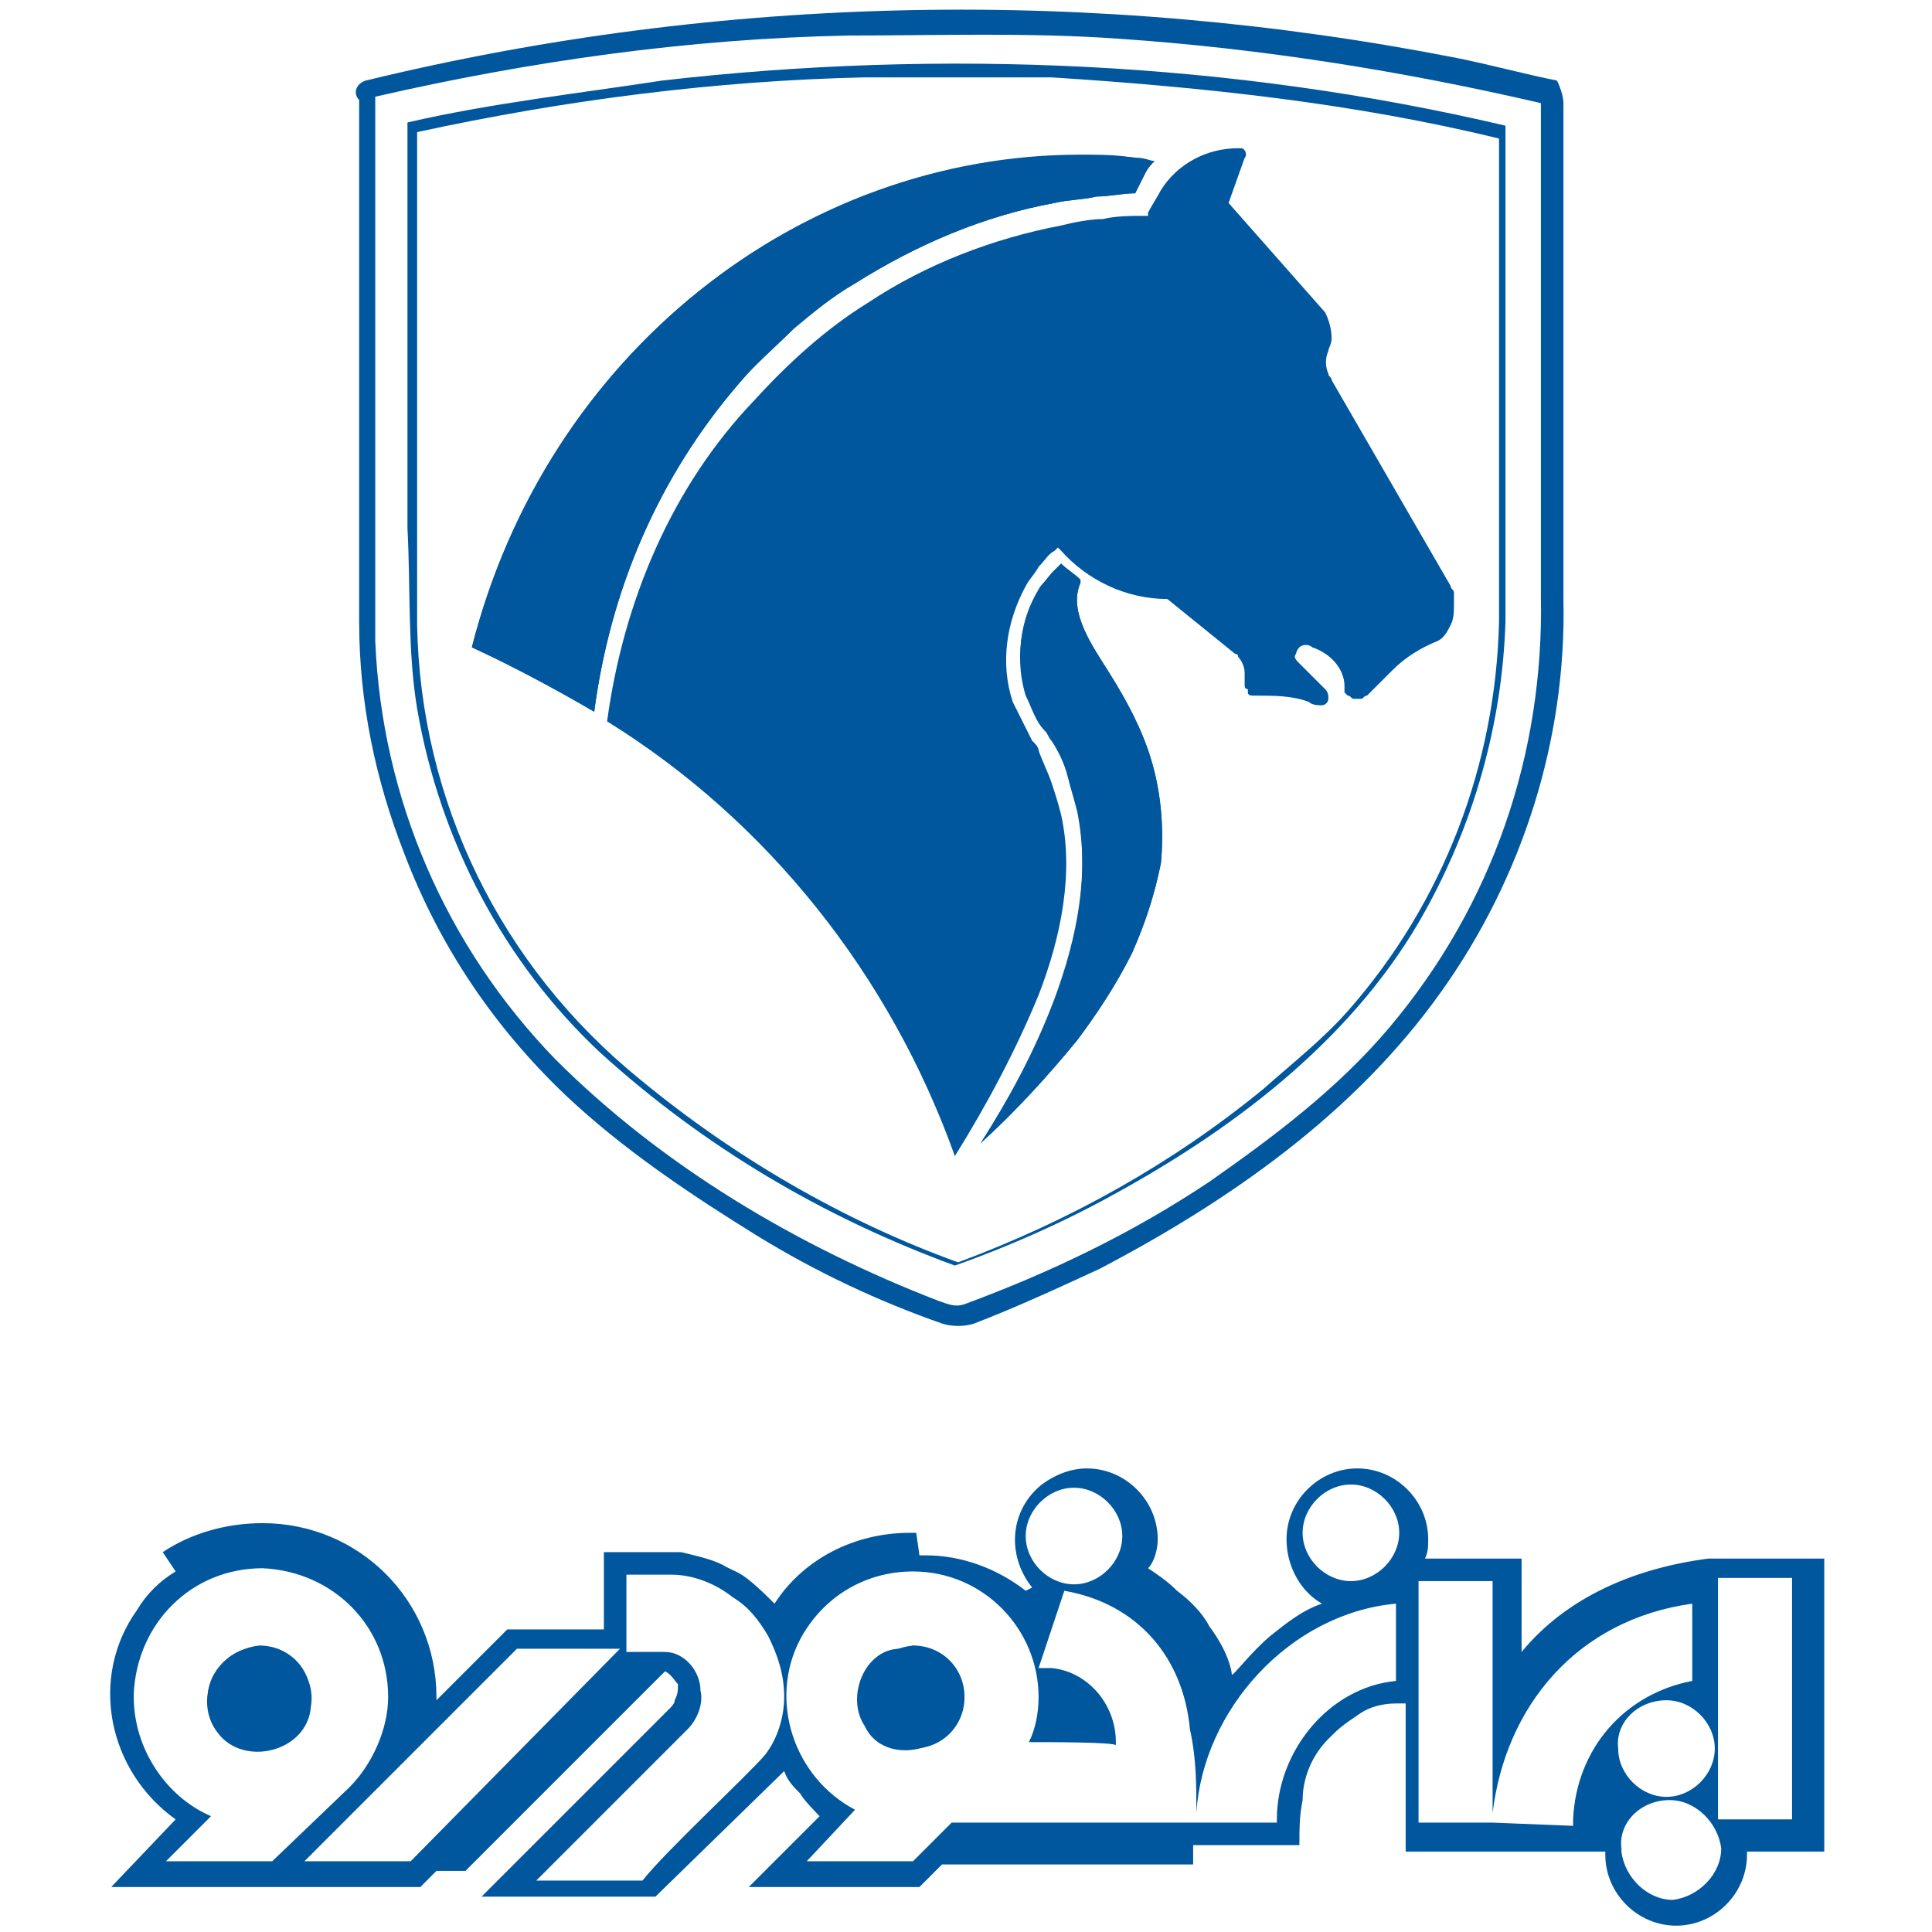
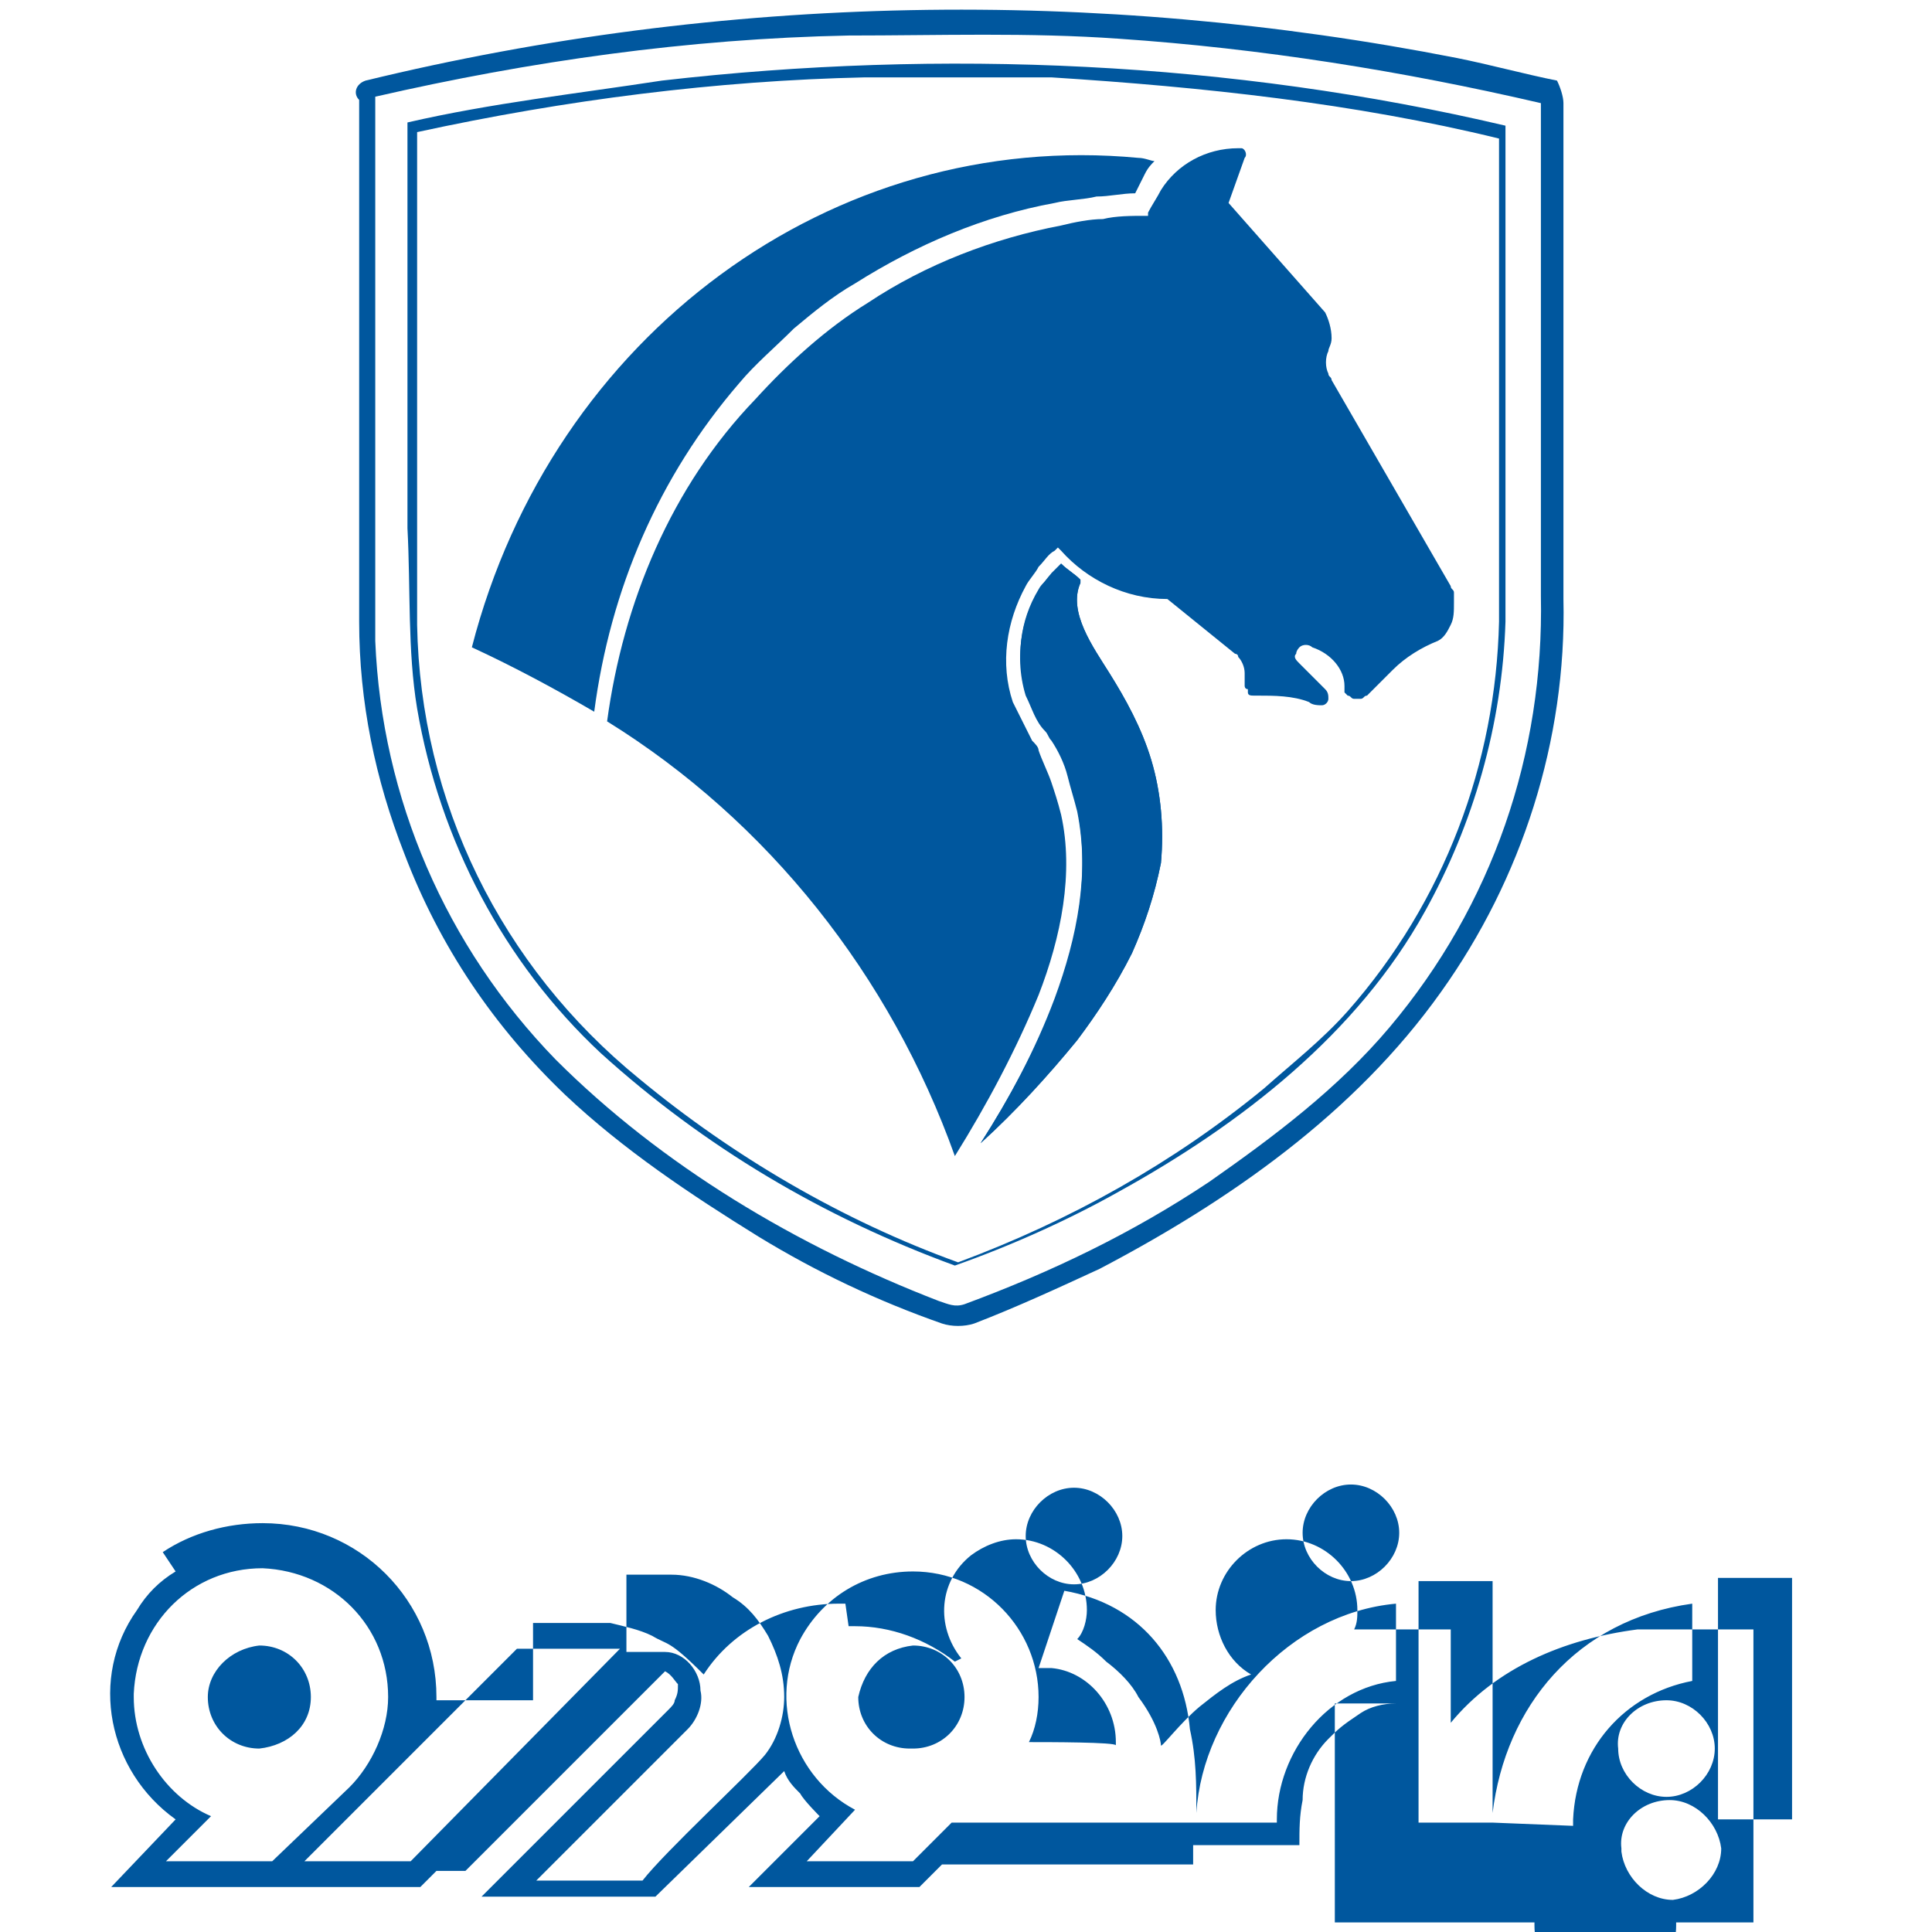
<svg xmlns="http://www.w3.org/2000/svg" version="1.1" id="Layer_1" x="0px" y="0px" viewBox="0 0 60 60" style="enable-background:new 0 0 60 60;" xml:space="preserve">
  <style type="text/css">
	.st0{fill-rule:evenodd;clip-rule:evenodd;fill:#00579E;}
</style>
  <g id="ikco" transform="translate(-101.746 -167.397)">
    <g>
      <path id="Path_10153_8_" class="st0" d="M113.4,170.4c0,5.6,0,11.2,0,16.9c0.2,4.9,2.2,9.5,5.6,13c3.3,3.3,7.5,5.8,11.9,7.5    c0.3,0.1,0.5,0.2,0.8,0.1c2.7-1,5.2-2.2,7.6-3.8c2-1.4,4-2.9,5.6-4.8c3.2-3.8,4.8-8.5,4.7-13.4c0-5.1,0-10.2,0-15.3    c-4.3-1-8.7-1.7-13.1-2c-2.8-0.2-5.6-0.1-8.4-0.1C123.1,168.6,118.2,169.3,113.4,170.4z M113.1,169.9c11.1-2.7,22.7-2.9,33.9-0.7    c1,0.2,2.1,0.5,3.1,0.7c0.1,0.2,0.2,0.5,0.2,0.7c0,5.1,0,10.3,0,15.4c0.1,4.4-1.3,8.7-3.8,12.2c-2.7,3.8-6.6,6.5-10.6,8.6    c-1.3,0.6-2.6,1.2-3.9,1.7c-0.3,0.1-0.7,0.1-1,0c-2-0.7-3.9-1.6-5.7-2.7c-2.1-1.3-4.2-2.7-6-4.4c-2.2-2.1-3.9-4.6-5-7.5    c-0.9-2.3-1.4-4.7-1.4-7.2c0-5.4,0-10.8,0-16.2C112.7,170.3,112.8,170,113.1,169.9L113.1,169.9z" />
      <path id="Path_10154_8_" class="st0" d="M114.7,171.5c0,5.1,0,10.2,0,15.3c0.1,5.5,2.6,10.6,6.9,14.1c2.9,2.4,6.3,4.4,9.9,5.7    c3.5-1.3,6.7-3.1,9.5-5.4c0.9-0.8,1.8-1.5,2.6-2.4c3-3.4,4.6-7.7,4.7-12.1c0-5,0-10,0-15c-4.5-1.1-9.2-1.6-13.9-1.9    c-1.9,0-3.8,0-5.8,0C124,169.9,119.3,170.5,114.7,171.5z M122.3,169.9c8.7-1,17.7-0.6,26.2,1.4c0,5.1,0,10.3,0,15.4    c-0.1,3.2-1,6.3-2.5,9c-2.1,3.8-5.7,6.6-9.5,8.7c-1.6,0.9-3.4,1.7-5.1,2.3c-4.1-1.5-7.8-3.7-11-6.6c-3-2.8-5-6.6-5.7-10.7    c-0.3-1.8-0.2-3.7-0.3-5.6c0-3.8,0-7.6,0-11.3c0-0.4,0-0.9,0-1.3C117,170.6,119.7,170.3,122.3,169.9z" />
-       <path id="Path_10155_8_" class="st0" d="M109.4,218.6c1.1-0.3,2.2,0.7,2,1.8c-0.1,1.4-2.1,1.9-2.9,0.8    C107.8,220.3,108.3,218.9,109.4,218.6z" />
-       <path id="Path_10156_8_" class="st0" d="M130.1,218.5c0.8,0.2,1.5,1,1.4,1.9c-0.1,1.4-2.3,1.9-2.9,0.6c-0.6-0.9,0-2.4,1.1-2.4    C129.8,219,130,218.8,130.1,218.5z" />
      <path id="Path_10157_8_" class="st0" d="M120.6,189.8c5,3.1,8.8,7.9,10.8,13.5c1-1.6,1.9-3.3,2.6-5c0.7-1.8,1.1-3.8,0.7-5.6    c-0.1-0.4-0.2-0.7-0.3-1c-0.1-0.3-0.3-0.7-0.4-1c0-0.1-0.1-0.2-0.2-0.3c-0.2-0.4-0.4-0.8-0.6-1.2l0,0v0c-0.4-1.2-0.2-2.5,0.4-3.6    c0.1-0.2,0.3-0.4,0.4-0.6c0.2-0.2,0.3-0.4,0.5-0.5l0,0l0.1-0.1l0.1,0.1c0.8,0.9,2,1.5,3.3,1.5l2.1,1.7c0,0,0.1,0,0.1,0.1    c0.1,0.1,0.2,0.3,0.2,0.5c0,0,0,0.1,0,0.1c0,0.1,0,0.2,0,0.3c0,0,0,0.1,0.1,0.1c0,0,0,0,0,0.1c0,0.1,0.1,0.1,0.2,0.1    c0,0,0.1,0,0.1,0c0.5,0,1.1,0,1.6,0.2c0.1,0.1,0.3,0.1,0.4,0.1c0.1,0,0.2-0.1,0.2-0.2c0-0.1,0-0.2-0.1-0.3c0,0-0.1-0.1-0.1-0.1    c-0.2-0.2-0.5-0.5-0.7-0.7c-0.1-0.1-0.2-0.2-0.1-0.3c0-0.1,0.1-0.2,0.1-0.2c0.1-0.1,0.3-0.1,0.4,0c0.6,0.2,1,0.7,1,1.2    c0,0.1,0,0.1,0,0.2c0,0,0.1,0.1,0.1,0.1c0.1,0,0.1,0.1,0.2,0.1c0.1,0,0.1,0,0.2,0c0.1,0,0.1-0.1,0.2-0.1c0.2-0.2,0.3-0.3,0.5-0.5    c0.1-0.1,0.2-0.2,0.3-0.3c0.4-0.4,0.9-0.7,1.4-0.9c0.2-0.1,0.3-0.3,0.4-0.5c0.1-0.2,0.1-0.4,0.1-0.7c0-0.1,0-0.2,0-0.3    c0-0.1-0.1-0.1-0.1-0.2l-3.7-6.4c0-0.1-0.1-0.1-0.1-0.2c-0.1-0.2-0.1-0.5,0-0.7c0-0.1,0.1-0.2,0.1-0.4c0-0.3-0.1-0.6-0.2-0.8    l-3-3.4l0.5-1.4c0.1-0.1,0-0.3-0.1-0.3c0,0-0.1,0-0.1,0c-1,0-1.9,0.5-2.4,1.3c-0.1,0.2-0.3,0.5-0.4,0.7l0,0.1l-0.1,0h0    c-0.4,0-0.9,0-1.3,0.1c-0.4,0-0.9,0.1-1.3,0.2c-2.1,0.4-4.2,1.2-6,2.4l0,0l0,0l0,0c-1.3,0.8-2.5,1.9-3.5,3    C122.6,182.5,121.1,186.1,120.6,189.8z" />
      <path id="Path_10158_8_" class="st0" d="M132.2,202.9c1.1-1,2.1-2.1,3-3.2c0.6-0.8,1.2-1.7,1.7-2.7c0.4-0.9,0.7-1.8,0.9-2.8    c0.1-1.1,0-2.2-0.3-3.2c-0.3-1-0.8-1.9-1.3-2.7c-0.5-0.8-1.3-1.9-0.9-2.8c0,0,0-0.1,0-0.1c-0.2-0.2-0.4-0.3-0.6-0.5    c-0.1,0.1-0.2,0.2-0.3,0.3c-0.9,1-1.2,2.5-0.8,3.8l0,0l0,0c0.2,0.4,0.3,0.8,0.6,1.1c0.1,0.1,0.1,0.2,0.2,0.3    c0.2,0.3,0.4,0.7,0.5,1.1c0.1,0.4,0.2,0.7,0.3,1.1c0.4,2,0,4-0.7,5.9C133.9,200,133.1,201.5,132.2,202.9z" />
      <path id="Path_10159_8_" class="st0" d="M132.2,202.9L132.2,202.9c1.1-1,2.1-2.1,3-3.2c0.6-0.8,1.2-1.7,1.7-2.7    c0.4-0.9,0.7-1.8,0.9-2.8c0.1-1.1,0-2.2-0.3-3.2c-0.3-1-0.8-1.9-1.3-2.7c-0.5-0.8-1.3-1.9-0.9-2.8c0,0,0-0.1,0-0.1    c-0.2-0.2-0.4-0.3-0.6-0.5c-0.1,0.1-0.2,0.2-0.3,0.3c-0.1,0.2-0.3,0.3-0.4,0.5c-0.6,1-0.7,2.1-0.4,3.2l0,0l0,0    c0.2,0.4,0.3,0.8,0.6,1.1c0.1,0.1,0.1,0.2,0.2,0.3c0.2,0.3,0.4,0.7,0.5,1.1c0.1,0.4,0.2,0.7,0.3,1.1c0.4,2,0,4-0.7,5.9    C133.9,200,133.1,201.5,132.2,202.9z" />
      <path id="Path_10160_8_" class="st0" d="M137.1,172.3c-9.5-0.9-18.2,5.5-20.7,15.2c1.3,0.6,2.6,1.3,3.8,2c0.5-3.8,2-7.3,4.5-10.2    c0.5-0.6,1.1-1.1,1.7-1.7c0.6-0.5,1.2-1,1.9-1.4l0,0l0,0c1.9-1.2,4-2.1,6.2-2.5c0.4-0.1,0.9-0.1,1.3-0.2c0.4,0,0.8-0.1,1.2-0.1    c0.1-0.2,0.2-0.4,0.3-0.6c0.1-0.2,0.2-0.3,0.3-0.4C137.5,172.4,137.3,172.3,137.1,172.3z" />
-       <path id="Path_10161_8_" class="st0" d="M116.4,187.5c1.3,0.6,2.6,1.3,3.8,2c0.5-3.8,2-7.3,4.5-10.2c0.5-0.6,1.1-1.1,1.7-1.7    c0.6-0.5,1.2-1,1.9-1.4l0,0l0,0c1.9-1.2,4-2.1,6.2-2.5c0.4-0.1,0.9-0.1,1.3-0.2c0.4,0,0.8-0.1,1.2-0.1c0.1-0.2,0.2-0.4,0.3-0.6    c0.1-0.2,0.2-0.3,0.3-0.4c-0.2,0-0.4-0.1-0.6-0.1c-0.6-0.1-1.1-0.1-1.7-0.1C126.6,172.2,118.7,178.4,116.4,187.5z" />
-       <path id="Path_10162_8_" class="st0" d="M145.1,220.3c-0.4,0-0.8,0.1-1.1,0.3c-0.6,0.4-0.7,0.5-1,0.8c-0.5,0.5-0.8,1.2-0.8,1.9    c-0.1,0.5-0.1,0.9-0.1,1.4h-3.3v0.6H131l-0.7,0.7H125l2.2-2.2c0,0-0.5-0.5-0.6-0.7c-0.2-0.2-0.4-0.4-0.5-0.7l-4,3.9h-5.4l5.8-5.8    c0.1-0.1,0.2-0.2,0.2-0.3c0.1-0.2,0.1-0.3,0.1-0.5c-0.1-0.1-0.2-0.3-0.4-0.4l-6.2,6.2h-0.9l-0.5,0.5h-9.6l2-2.1    c-2.1-1.5-2.7-4.4-1.2-6.5c0.3-0.5,0.7-0.9,1.2-1.2l-0.4-0.6c0.9-0.6,2-0.9,3.1-0.9c3,0,5.4,2.4,5.4,5.4v0.1l2.2-2.2h3v-2.4h2.4    c0.4,0.1,0.9,0.2,1.3,0.4c0.5,0.3,0.5,0.1,1.6,1.2c0.9-1.4,2.5-2.2,4.2-2.2h0.2l0.1,0.7h0.2c1.1,0,2.2,0.4,3.1,1.1l0.2-0.1    c-0.8-1-0.7-2.4,0.3-3.2c0.4-0.3,0.9-0.5,1.4-0.5c1.2,0,2.2,1,2.2,2.2c0,0.3-0.1,0.7-0.3,0.9c0.3,0.2,0.6,0.4,0.9,0.7    c0.4,0.3,0.8,0.7,1,1.1c0.6,0.8,0.7,1.4,0.7,1.5s0.6-0.7,1.2-1.2c0.5-0.4,1-0.8,1.6-1c-0.7-0.4-1.1-1.2-1.1-2c0-1.2,1-2.2,2.2-2.2    c1.2,0,2.2,1,2.2,2.2c0,0,0,0,0,0c0,0.2,0,0.4-0.1,0.6h3v2.9c1.4-1.7,3.5-2.6,5.8-2.9h3.6v9.1h-2.4v0.1c0,1.2-1,2.2-2.2,2.2    c-1.2,0-2.2-1-2.2-2.2v-0.1h-6.2V220.3z M130.1,218.5c0.9,0,1.6,0.7,1.6,1.6c0,0.9-0.7,1.6-1.6,1.6c0,0,0,0-0.1,0    c-0.9,0-1.6-0.7-1.6-1.6C128.6,219.2,129.2,218.6,130.1,218.5z M109.8,218.5c0.9,0,1.6,0.7,1.6,1.6c0,0.9-0.7,1.5-1.6,1.6    c-0.9,0-1.6-0.7-1.6-1.6C108.2,219.3,108.9,218.6,109.8,218.5C109.8,218.5,109.8,218.5,109.8,218.5z M112.6,222.9    c0.7-0.7,1.2-1.8,1.2-2.8c0-2.2-1.7-3.9-3.9-4c-2.2,0-3.9,1.7-4,3.9c0,0,0,0.1,0,0.1c0,1.6,1,3.1,2.4,3.7l-1.4,1.4h3.3    L112.6,222.9z M135.1,213.6c0.8,0,1.5,0.7,1.5,1.5c0,0.8-0.7,1.5-1.5,1.5s-1.5-0.7-1.5-1.5c0,0,0,0,0,0    C133.6,214.3,134.3,213.6,135.1,213.6L135.1,213.6z M143.7,213.5c0.8,0,1.5,0.7,1.5,1.5c0,0.8-0.7,1.5-1.5,1.5    c-0.8,0-1.5-0.7-1.5-1.5c0,0,0,0,0,0C142.2,214.2,142.9,213.5,143.7,213.5L143.7,213.5z M148.1,224h-2.3v-7.5h2.3v7.2    c0.4-3.3,2.6-6,6.2-6.5v2.4c-2.1,0.4-3.6,2.1-3.7,4.3v0.2L148.1,224z M153.5,220.2c0.8,0,1.5,0.7,1.5,1.5s-0.7,1.5-1.5,1.5    s-1.5-0.7-1.5-1.5c0,0,0,0,0,0C151.9,220.9,152.6,220.2,153.5,220.2L153.5,220.2z M153.6,223.3c0.8,0,1.5,0.7,1.6,1.5    c0,0.8-0.7,1.5-1.5,1.6c-0.8,0-1.5-0.7-1.6-1.5c0,0,0,0,0-0.1C152,224,152.7,223.3,153.6,223.3L153.6,223.3z M155.1,216.4h2.3v7.5    h-2.3V216.4z M121.2,216.3h1.4c0.7,0,1.4,0.3,1.9,0.7c0.5,0.3,0.8,0.7,1.1,1.2c0.3,0.6,0.5,1.2,0.5,1.9c0,0.6-0.2,1.3-0.6,1.8    c-0.5,0.6-3.1,3-3.8,3.9h-3.3l4.7-4.7c0.3-0.3,0.5-0.8,0.4-1.2c0-0.6-0.5-1.2-1.1-1.2h-1.2L121.2,216.3z M117.8,218.6h3.2    l-6.5,6.6h-3.3L117.8,218.6z M138.9,224h-7.6l-1.2,1.2h-3.3l1.5-1.6c-1.9-1-2.7-3.4-1.7-5.3c0.7-1.3,2-2.1,3.5-2.1    c2.2,0,3.9,1.8,3.9,3.9c0,0,0,0,0,0c0,0.5-0.1,1-0.3,1.4c0.6,0,2.7,0,2.7,0.1v-0.1c0-1.2-0.9-2.2-2-2.3H134l0.8-2.4    c2.3,0.4,3.7,2.1,3.9,4.3c0.2,0.9,0.2,1.7,0.2,2.6c0.2-3.2,2.9-6.2,6.2-6.5v2.4c-2.1,0.2-3.7,2.2-3.7,4.3v0.1L138.9,224z" />
+       <path id="Path_10162_8_" class="st0" d="M145.1,220.3c-0.4,0-0.8,0.1-1.1,0.3c-0.6,0.4-0.7,0.5-1,0.8c-0.5,0.5-0.8,1.2-0.8,1.9    c-0.1,0.5-0.1,0.9-0.1,1.4h-3.3v0.6H131l-0.7,0.7H125l2.2-2.2c0,0-0.5-0.5-0.6-0.7c-0.2-0.2-0.4-0.4-0.5-0.7l-4,3.9h-5.4l5.8-5.8    c0.1-0.1,0.2-0.2,0.2-0.3c0.1-0.2,0.1-0.3,0.1-0.5c-0.1-0.1-0.2-0.3-0.4-0.4l-6.2,6.2h-0.9l-0.5,0.5h-9.6l2-2.1    c-2.1-1.5-2.7-4.4-1.2-6.5c0.3-0.5,0.7-0.9,1.2-1.2l-0.4-0.6c0.9-0.6,2-0.9,3.1-0.9c3,0,5.4,2.4,5.4,5.4v0.1h3v-2.4h2.4    c0.4,0.1,0.9,0.2,1.3,0.4c0.5,0.3,0.5,0.1,1.6,1.2c0.9-1.4,2.5-2.2,4.2-2.2h0.2l0.1,0.7h0.2c1.1,0,2.2,0.4,3.1,1.1l0.2-0.1    c-0.8-1-0.7-2.4,0.3-3.2c0.4-0.3,0.9-0.5,1.4-0.5c1.2,0,2.2,1,2.2,2.2c0,0.3-0.1,0.7-0.3,0.9c0.3,0.2,0.6,0.4,0.9,0.7    c0.4,0.3,0.8,0.7,1,1.1c0.6,0.8,0.7,1.4,0.7,1.5s0.6-0.7,1.2-1.2c0.5-0.4,1-0.8,1.6-1c-0.7-0.4-1.1-1.2-1.1-2c0-1.2,1-2.2,2.2-2.2    c1.2,0,2.2,1,2.2,2.2c0,0,0,0,0,0c0,0.2,0,0.4-0.1,0.6h3v2.9c1.4-1.7,3.5-2.6,5.8-2.9h3.6v9.1h-2.4v0.1c0,1.2-1,2.2-2.2,2.2    c-1.2,0-2.2-1-2.2-2.2v-0.1h-6.2V220.3z M130.1,218.5c0.9,0,1.6,0.7,1.6,1.6c0,0.9-0.7,1.6-1.6,1.6c0,0,0,0-0.1,0    c-0.9,0-1.6-0.7-1.6-1.6C128.6,219.2,129.2,218.6,130.1,218.5z M109.8,218.5c0.9,0,1.6,0.7,1.6,1.6c0,0.9-0.7,1.5-1.6,1.6    c-0.9,0-1.6-0.7-1.6-1.6C108.2,219.3,108.9,218.6,109.8,218.5C109.8,218.5,109.8,218.5,109.8,218.5z M112.6,222.9    c0.7-0.7,1.2-1.8,1.2-2.8c0-2.2-1.7-3.9-3.9-4c-2.2,0-3.9,1.7-4,3.9c0,0,0,0.1,0,0.1c0,1.6,1,3.1,2.4,3.7l-1.4,1.4h3.3    L112.6,222.9z M135.1,213.6c0.8,0,1.5,0.7,1.5,1.5c0,0.8-0.7,1.5-1.5,1.5s-1.5-0.7-1.5-1.5c0,0,0,0,0,0    C133.6,214.3,134.3,213.6,135.1,213.6L135.1,213.6z M143.7,213.5c0.8,0,1.5,0.7,1.5,1.5c0,0.8-0.7,1.5-1.5,1.5    c-0.8,0-1.5-0.7-1.5-1.5c0,0,0,0,0,0C142.2,214.2,142.9,213.5,143.7,213.5L143.7,213.5z M148.1,224h-2.3v-7.5h2.3v7.2    c0.4-3.3,2.6-6,6.2-6.5v2.4c-2.1,0.4-3.6,2.1-3.7,4.3v0.2L148.1,224z M153.5,220.2c0.8,0,1.5,0.7,1.5,1.5s-0.7,1.5-1.5,1.5    s-1.5-0.7-1.5-1.5c0,0,0,0,0,0C151.9,220.9,152.6,220.2,153.5,220.2L153.5,220.2z M153.6,223.3c0.8,0,1.5,0.7,1.6,1.5    c0,0.8-0.7,1.5-1.5,1.6c-0.8,0-1.5-0.7-1.6-1.5c0,0,0,0,0-0.1C152,224,152.7,223.3,153.6,223.3L153.6,223.3z M155.1,216.4h2.3v7.5    h-2.3V216.4z M121.2,216.3h1.4c0.7,0,1.4,0.3,1.9,0.7c0.5,0.3,0.8,0.7,1.1,1.2c0.3,0.6,0.5,1.2,0.5,1.9c0,0.6-0.2,1.3-0.6,1.8    c-0.5,0.6-3.1,3-3.8,3.9h-3.3l4.7-4.7c0.3-0.3,0.5-0.8,0.4-1.2c0-0.6-0.5-1.2-1.1-1.2h-1.2L121.2,216.3z M117.8,218.6h3.2    l-6.5,6.6h-3.3L117.8,218.6z M138.9,224h-7.6l-1.2,1.2h-3.3l1.5-1.6c-1.9-1-2.7-3.4-1.7-5.3c0.7-1.3,2-2.1,3.5-2.1    c2.2,0,3.9,1.8,3.9,3.9c0,0,0,0,0,0c0,0.5-0.1,1-0.3,1.4c0.6,0,2.7,0,2.7,0.1v-0.1c0-1.2-0.9-2.2-2-2.3H134l0.8-2.4    c2.3,0.4,3.7,2.1,3.9,4.3c0.2,0.9,0.2,1.7,0.2,2.6c0.2-3.2,2.9-6.2,6.2-6.5v2.4c-2.1,0.2-3.7,2.2-3.7,4.3v0.1L138.9,224z" />
    </g>
  </g>
</svg>